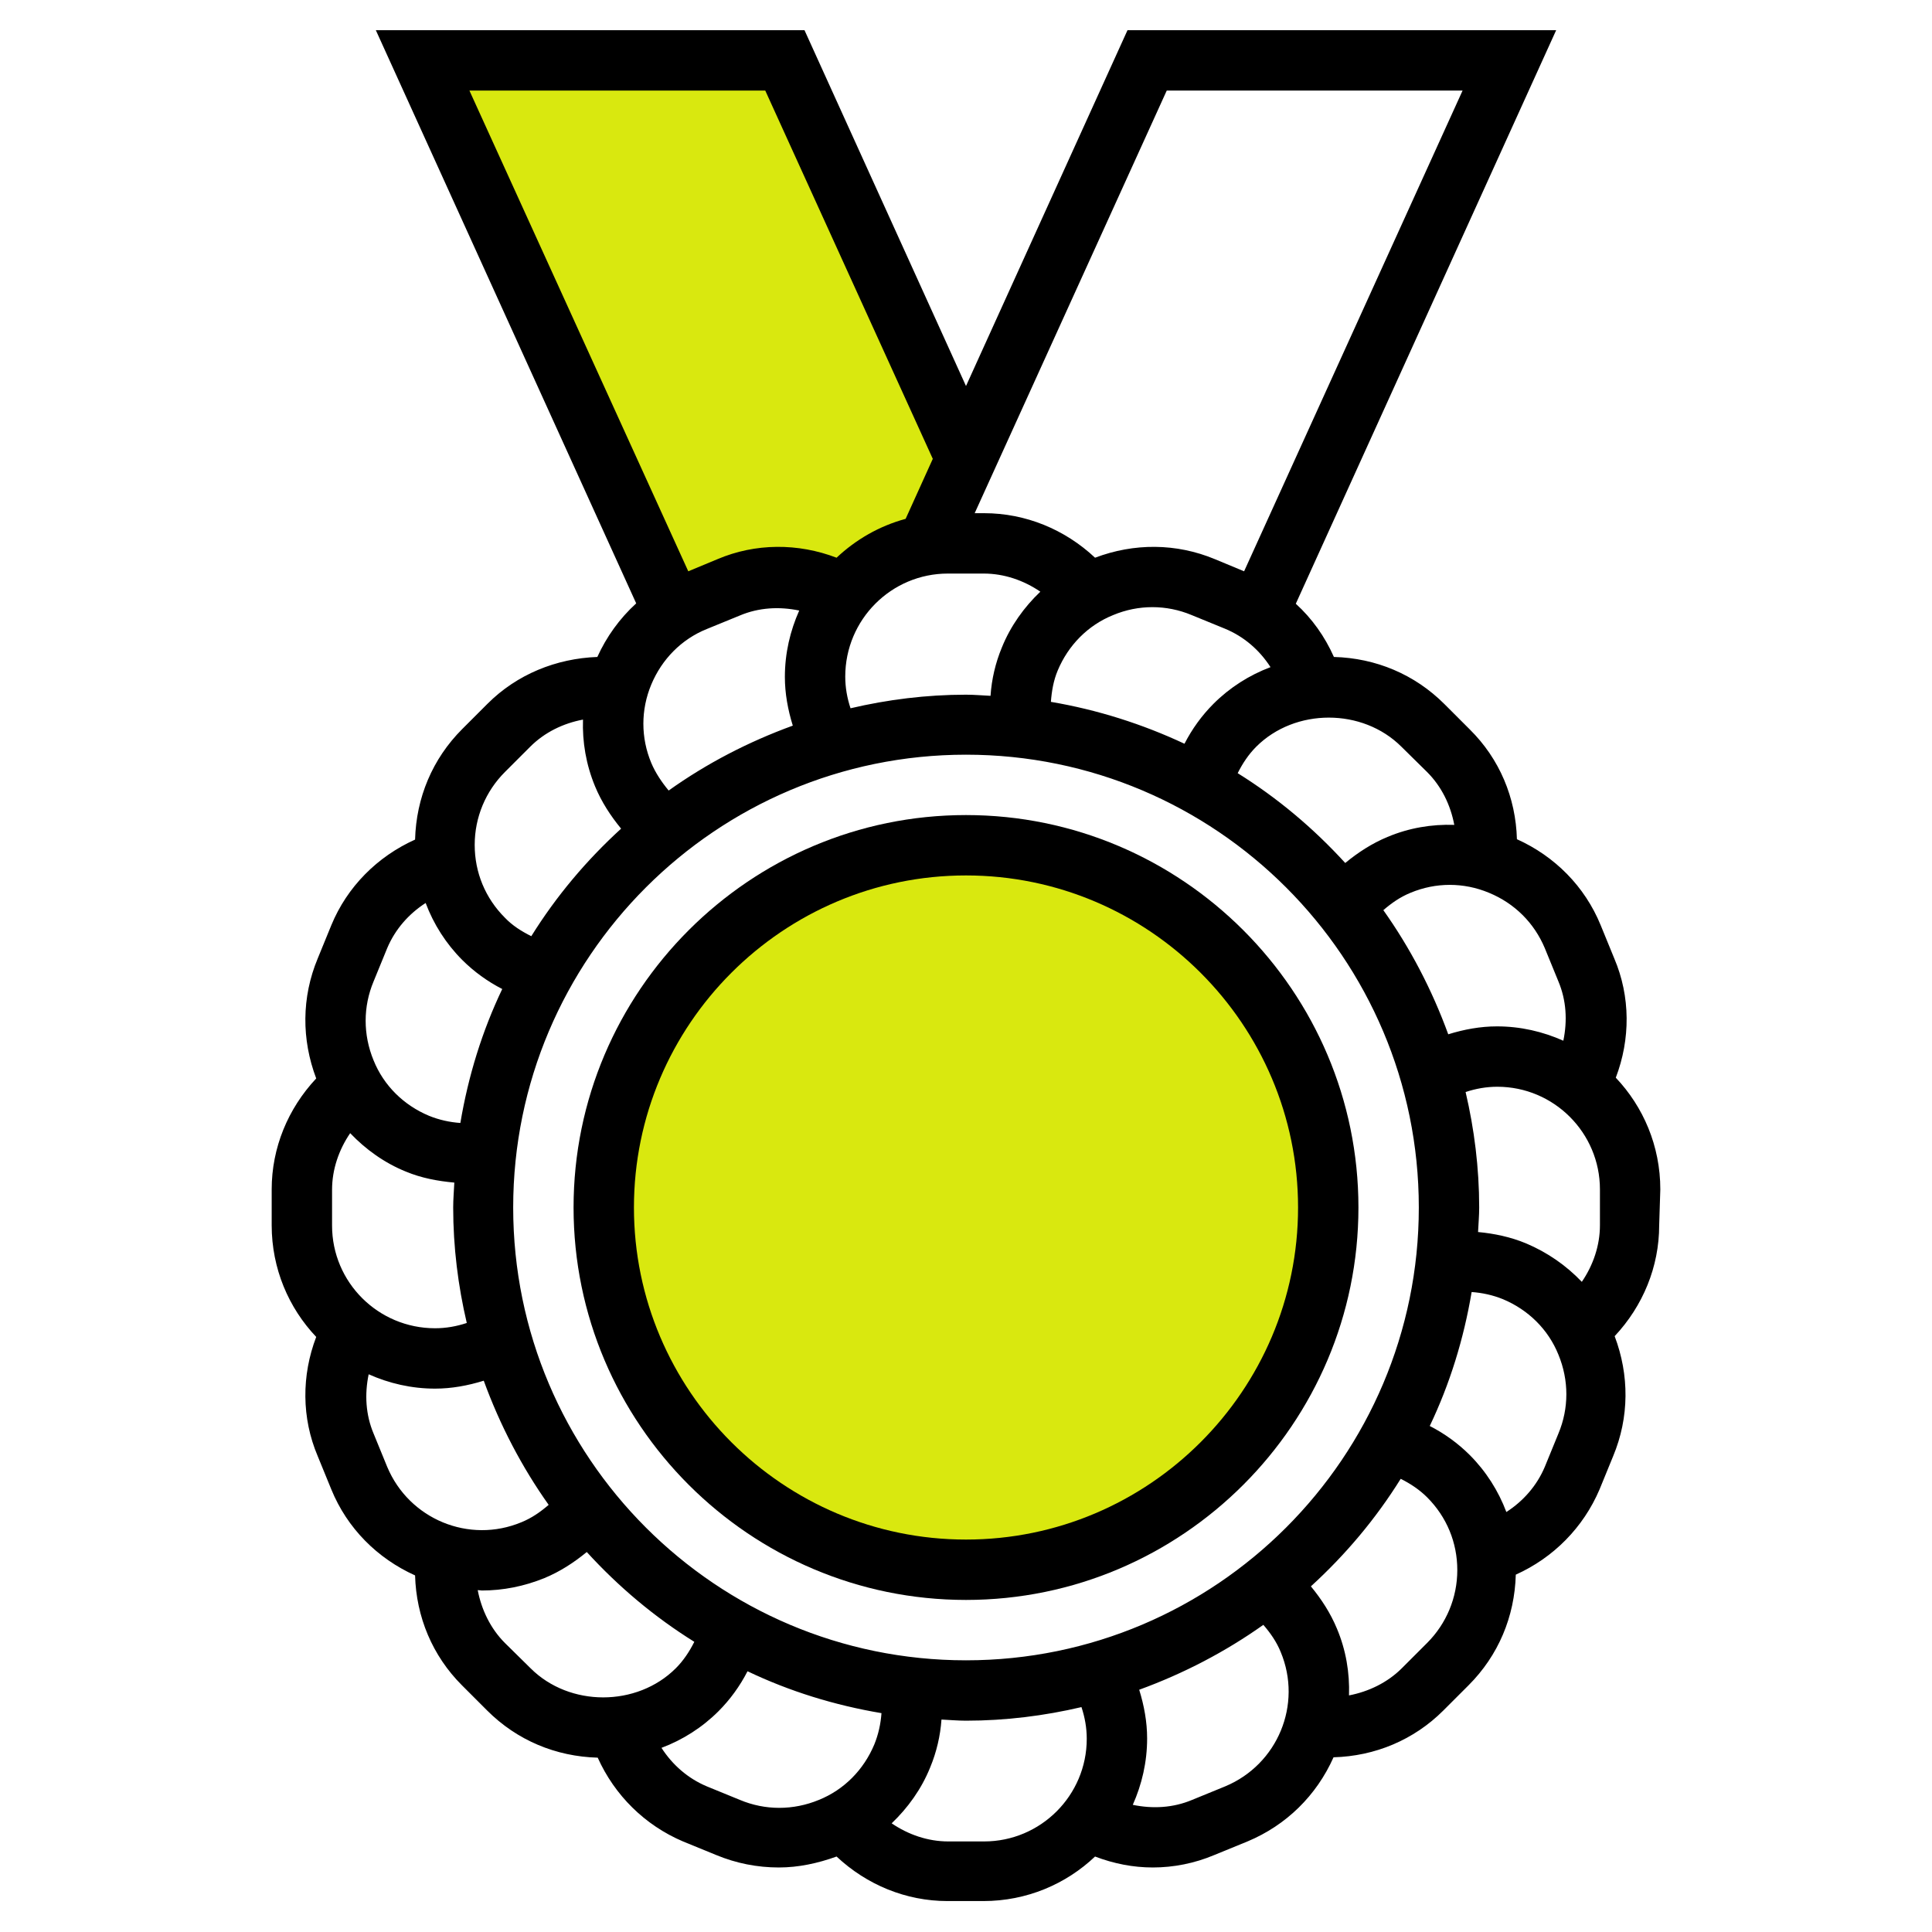
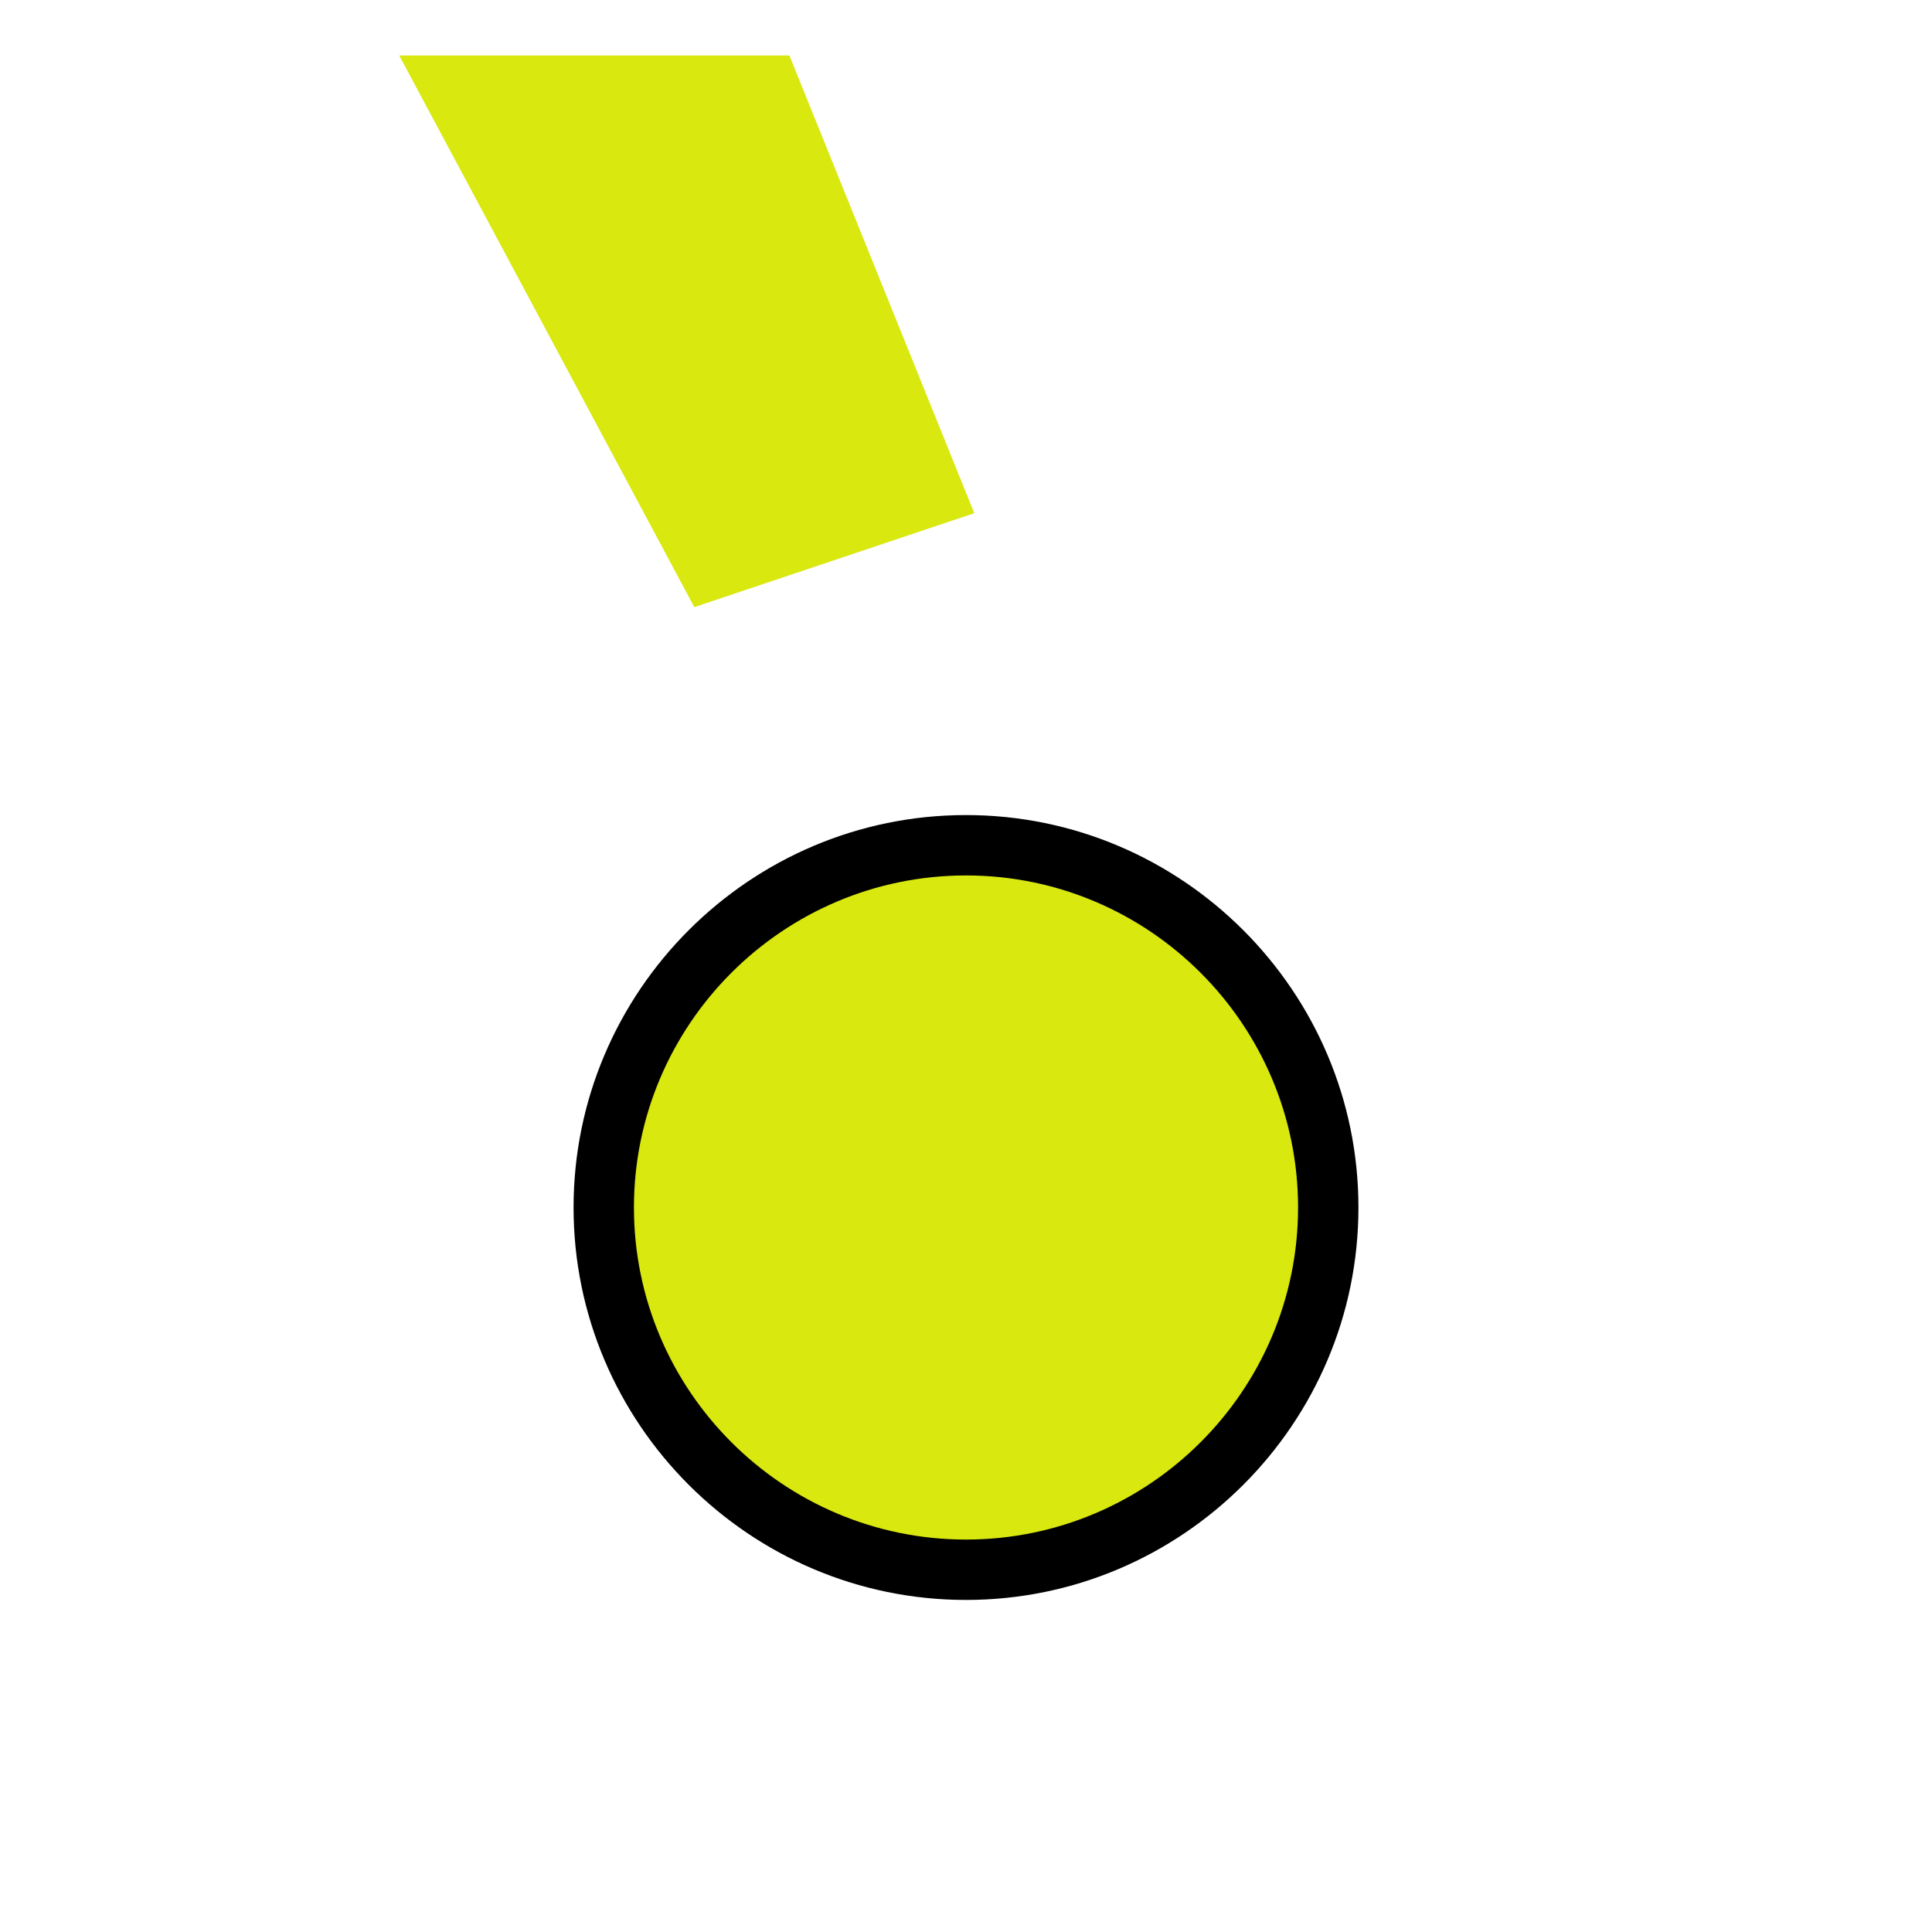
<svg xmlns="http://www.w3.org/2000/svg" version="1.1" id="Layer_5" x="0px" y="0px" viewBox="0 0 512 512" style="enable-background:new 0 0 512 512;" xml:space="preserve">
  <style type="text/css">
	.st0{fill:#D9E80F;}
</style>
  <circle class="st0" cx="258.2" cy="320" r="99" />
  <path class="st0" d="M105.8,14.7h103.4l49,121.3L184,160.9L105.8,14.7z" />
  <g>
    <path d="M256,216c-57.3,0-104,46.7-104,104s46.7,104,104,104s104-46.7,104-104S313.3,216,256,216z M256,408c-48.5,0-88-39.5-88-88   s39.5-88,88-88s88,39.5,88,88S304.5,408,256,408z" />
-     <path d="M440,315.2c0-11.5-4.5-21.9-11.8-29.6c3.9-10.2,3.9-21.5-0.4-31.6l-3.6-8.8c-4.2-10.3-12.2-18.3-22.2-22.8   c-0.3-11-4.6-21.3-12.5-29.1l-6.7-6.7c-7.9-7.9-18.2-12.2-29.3-12.5c-2.4-5.4-5.8-10.2-10.1-14.1L412.4,8H298.8L256,102.3L213.2,8   H99.6l69,151.9c-4.4,4-7.9,8.9-10.3,14.2c-10.9,0.4-21.3,4.6-29.1,12.4l-6.7,6.7c-7.9,7.9-12.2,18.2-12.5,29.3   C100,227,92,235,87.8,245.2l-3.6,8.8c-4.3,10.3-4.3,21.5-0.4,31.8c-7.5,8-11.8,18.4-11.8,29.4v9.5c0,11.5,4.5,21.9,11.8,29.6   c-3.9,10.2-3.9,21.5,0.4,31.6l3.6,8.8c4.2,10.3,12.2,18.3,22.2,22.8c0.3,11,4.6,21.3,12.4,29.1l6.7,6.7   c7.9,7.9,18.2,12.2,29.3,12.5c4.5,10,12.5,17.9,22.6,22.2l8.8,3.6c5.3,2.2,10.9,3.3,16.6,3.3c5.2,0,10.3-1.1,15.3-2.9   c8,7.5,18.4,11.8,29.4,11.8h9.5c11.5,0,21.9-4.5,29.6-11.8c5,1.9,10.1,2.9,15.3,2.9c5.5,0,11.1-1.1,16.3-3.3l8.8-3.6   c10.3-4.3,18.3-12.2,22.8-22.3c11-0.3,21.3-4.6,29.1-12.4l6.7-6.7c7.9-7.9,12.2-18.2,12.5-29.3c10-4.5,17.9-12.5,22.2-22.6l3.6-8.8   c4.3-10.3,4.3-21.5,0.4-31.8c7.5-8,11.8-18.4,11.8-29.4L440,315.2z M404.4,329.5c-4.1-1.7-8.4-2.6-12.7-3c0.1-2.2,0.3-4.3,0.3-6.5   c0-10.5-1.3-20.8-3.6-30.6c2.7-0.9,5.5-1.4,8.4-1.4c15,0,27.2,12.2,27.2,27.2v9.5c0,5.4-1.8,10.6-4.8,15   C415.1,335.4,410.1,331.9,404.4,329.5L404.4,329.5z M256,440c-66.2,0-120-53.8-120-120s53.8-120,120-120s120,53.8,120,120   S322.2,440,256,440z M88,324.8v-9.5c0-5.4,1.8-10.6,4.8-15c4.1,4.3,9.1,7.9,14.8,10.2c4.1,1.7,8.4,2.5,12.8,2.9   c-0.1,2.2-0.3,4.4-0.3,6.6c0,10.5,1.3,20.8,3.6,30.6c-2.7,0.9-5.5,1.4-8.4,1.4C100.2,352,88,339.8,88,324.8L88,324.8z M172.6,202.2   c-2.8-6.7-2.8-14.1,0-20.8c2.8-6.7,8-12,14.7-14.7l8.8-3.6c5-2.1,10.4-2.4,15.7-1.3c-2.4,5.4-3.8,11.3-3.8,17.6   c0,4.4,0.8,8.7,2.1,12.9c-11.8,4.3-22.8,10-32.9,17.2C175.3,207.2,173.7,204.8,172.6,202.2L172.6,202.2z M251.2,152h9.5   c5.4,0,10.6,1.8,15,4.8c-4.3,4.1-7.9,9.1-10.2,14.8c-1.7,4.1-2.7,8.4-3,12.8c-2.2-0.1-4.3-0.3-6.5-0.3c-10.5,0-20.8,1.3-30.6,3.6   c-0.9-2.7-1.4-5.5-1.4-8.4C224,164.2,236.2,152,251.2,152L251.2,152z M336.7,176.8c-5.6,2.1-10.8,5.4-15.1,9.7   c-3.1,3.1-5.7,6.7-7.7,10.6c-11.1-5.2-23-9-35.4-11.1c0.2-2.8,0.7-5.7,1.8-8.3c2.8-6.7,8-12,14.7-14.7c6.7-2.8,14.1-2.8,20.8,0   l8.8,3.6C329.7,168.7,333.8,172.3,336.7,176.8L336.7,176.8z M409.4,251.3l3.6,8.8c2.1,5,2.4,10.4,1.3,15.7   c-5.4-2.4-11.3-3.8-17.6-3.8c-4.4,0-8.7,0.8-12.9,2.1c-4.3-11.8-10.1-22.9-17.2-32.9c2.2-1.9,4.5-3.5,7.2-4.6   c6.7-2.8,14.1-2.8,20.8,0C401.4,239.4,406.6,244.6,409.4,251.3z M378.2,204.6c3.8,3.8,6.2,8.7,7.2,14c-6-0.2-12,0.8-17.7,3.2   c-4.1,1.7-7.8,4.1-11.2,6.9c-8.4-9.2-17.9-17.2-28.5-23.8c1.3-2.6,2.9-5,4.9-7c10.3-10.3,28.2-10.3,38.5,0L378.2,204.6z M309.2,24   h78.4l-57.9,127.4l-7.7-3.2c-10.3-4.3-21.5-4.3-31.8-0.4c-8-7.5-18.4-11.8-29.4-11.8h-2.5L309.2,24z M202.8,24l44.4,97.6l-7.2,15.9   c-7,1.9-13.2,5.5-18.3,10.3c-10.2-3.9-21.5-3.9-31.6,0.4l-7.7,3.2L124.4,24L202.8,24z M133.8,204.6l6.7-6.7c3.8-3.8,8.7-6.2,14-7.2   c-0.2,5.9,0.8,11.9,3.2,17.7c1.7,4.1,4.1,7.8,6.9,11.2c-9.2,8.4-17.2,17.9-23.8,28.5c-2.6-1.3-5-2.8-7-4.9c-5.2-5.2-8-12-8-19.3   S128.7,209.7,133.8,204.6L133.8,204.6z M99,260.1l3.6-8.8c2.1-5,5.7-9.1,10.2-12c2.1,5.6,5.4,10.8,9.7,15.1   c3.1,3.1,6.7,5.7,10.6,7.7c-5.3,11.1-9,23-11.1,35.5c-2.8-0.2-5.6-0.8-8.3-1.9c-6.7-2.8-12-8-14.7-14.7   C96.2,274.2,96.2,266.8,99,260.1L99,260.1z M102.6,388.7l-3.6-8.8c-2.1-5-2.4-10.4-1.3-15.7c5.4,2.4,11.3,3.8,17.6,3.8   c4.4,0,8.7-0.8,12.9-2.1c4.3,11.8,10.1,22.9,17.2,32.9c-2.2,1.9-4.5,3.5-7.2,4.6C124.3,409.2,108.4,402.6,102.6,388.7L102.6,388.7z    M133.8,435.4c-3.8-3.8-6.2-8.8-7.2-14c0.4,0,0.8,0.1,1.1,0.1c5.6,0,11.2-1.1,16.6-3.3c4.1-1.7,7.8-4.1,11.2-6.9   c8.4,9.2,17.9,17.2,28.5,23.8c-1.3,2.6-2.9,5-4.9,7c-10.3,10.3-28.2,10.3-38.5,0L133.8,435.4z M196.1,477l-8.8-3.6   c-5-2.1-9.1-5.7-12-10.2c5.6-2.1,10.8-5.4,15.1-9.7c3.1-3.1,5.7-6.7,7.7-10.6c11.1,5.3,23,9,35.5,11.1c-0.2,2.8-0.8,5.6-1.9,8.3   c-2.8,6.7-8,12-14.7,14.7C210.2,479.8,202.8,479.8,196.1,477L196.1,477z M260.8,488h-9.5c-5.4,0-10.6-1.8-15-4.8   c4.3-4.1,7.9-9.1,10.2-14.8c1.7-4.1,2.7-8.4,3-12.7c2.2,0.1,4.3,0.3,6.5,0.3c10.5,0,20.8-1.3,30.6-3.6c0.9,2.7,1.4,5.5,1.4,8.4   C288,475.8,275.8,488,260.8,488L260.8,488z M324.7,473.4l-8.8,3.6c-5,2.1-10.4,2.4-15.7,1.3c2.4-5.4,3.8-11.3,3.8-17.6   c0-4.4-0.8-8.7-2.1-12.9c11.8-4.3,22.9-10.1,32.9-17.2c1.9,2.2,3.5,4.5,4.6,7.2C345.2,451.7,338.6,467.6,324.7,473.4L324.7,473.4z    M378.2,435.4l-6.7,6.7c-3.8,3.8-8.8,6.2-14,7.2c0.2-6-0.8-12-3.2-17.7c-1.7-4.1-4.1-7.8-6.9-11.2c9.2-8.4,17.2-17.9,23.8-28.5   c2.6,1.3,5,2.9,7,4.9c5.2,5.2,8,12,8,19.3S383.3,430.3,378.2,435.4L378.2,435.4z M413,379.9l-3.6,8.8c-2.1,5-5.7,9.1-10.2,12   c-2.1-5.6-5.4-10.8-9.7-15.1c-3.1-3.1-6.7-5.7-10.6-7.7c5.3-11.1,9-23,11.1-35.5c2.8,0.2,5.6,0.8,8.3,1.9c6.7,2.8,12,8,14.7,14.7   C415.8,365.8,415.8,373.2,413,379.9L413,379.9z" />
  </g>
</svg>